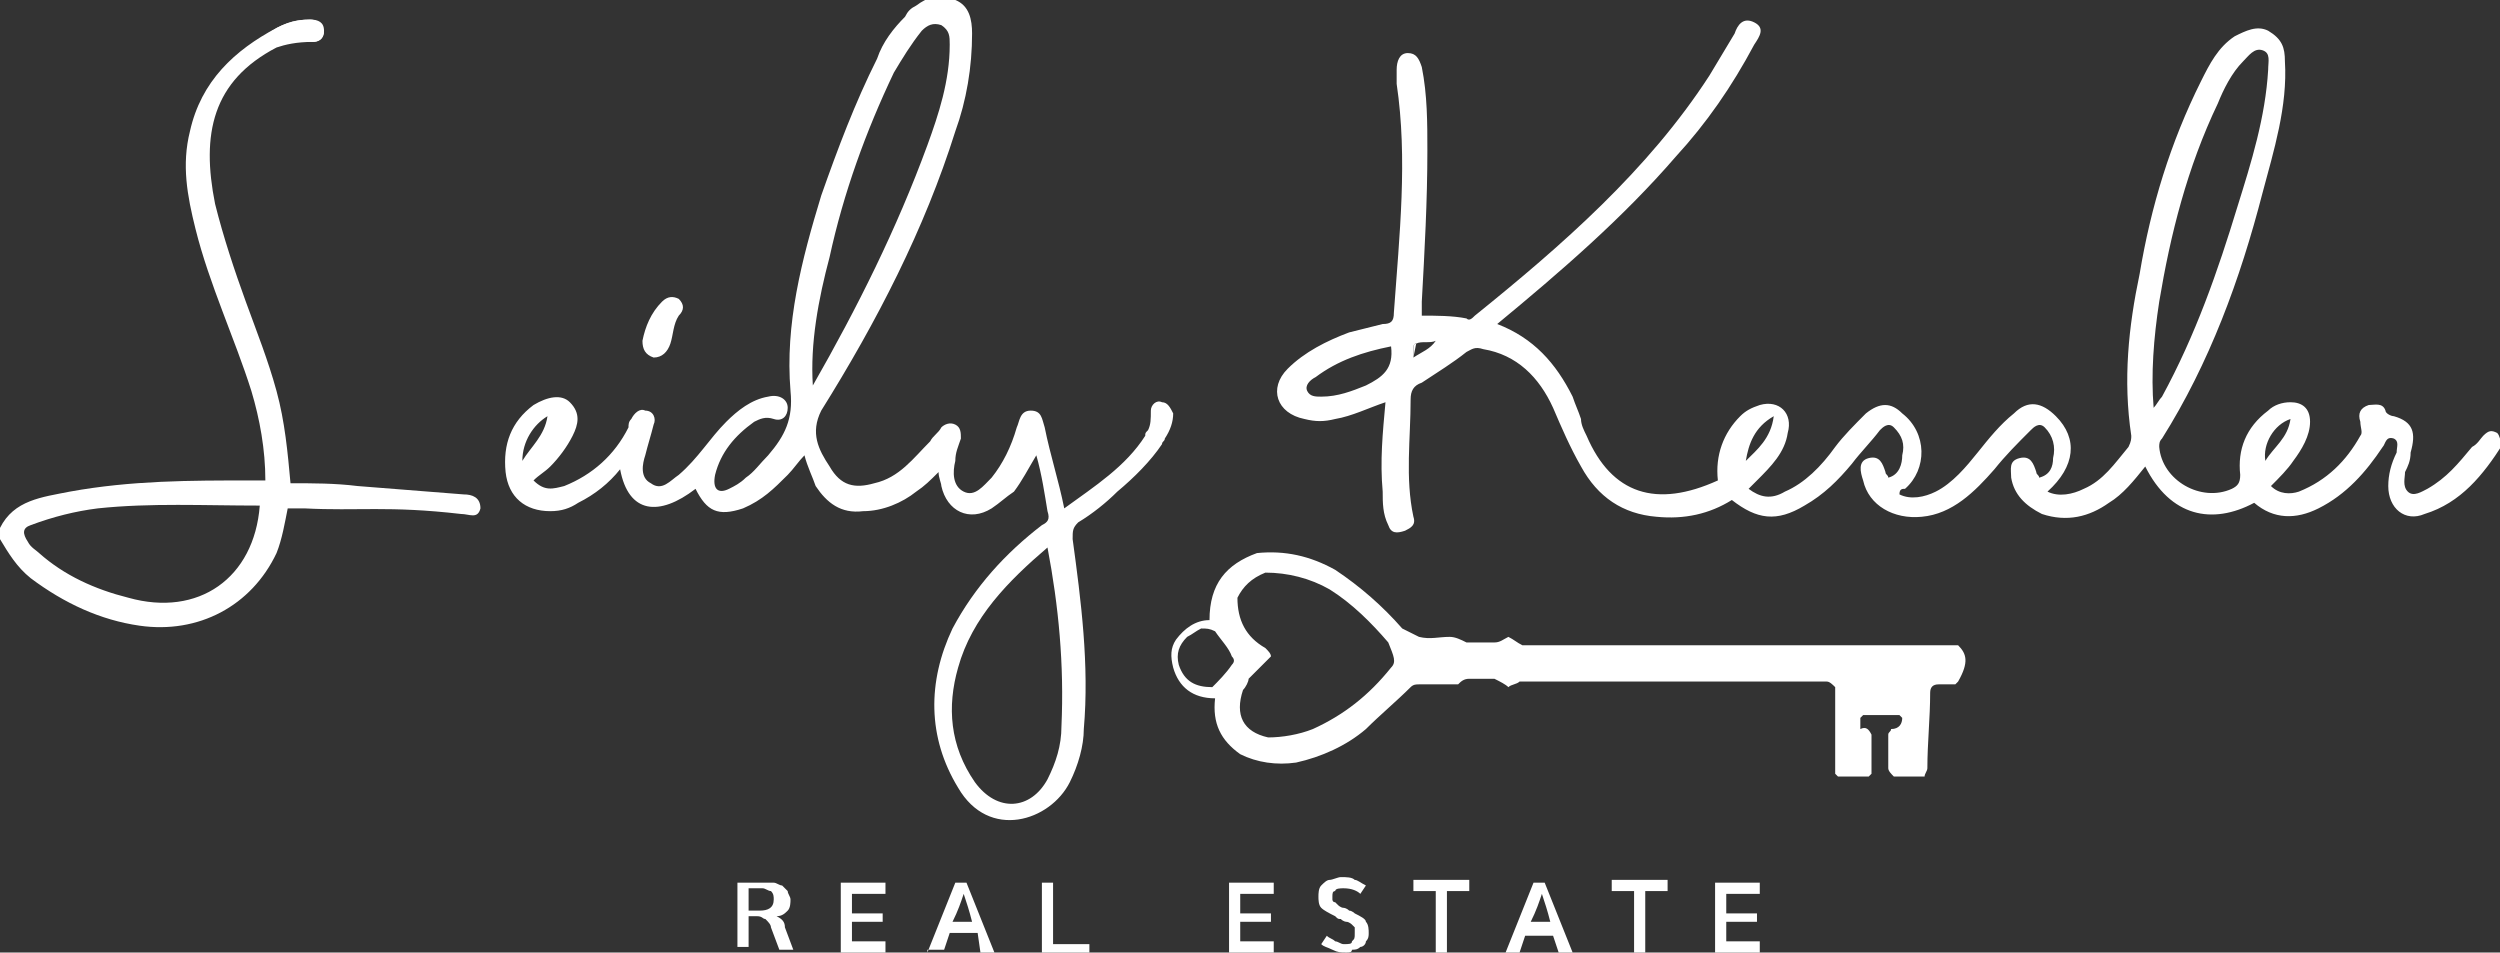
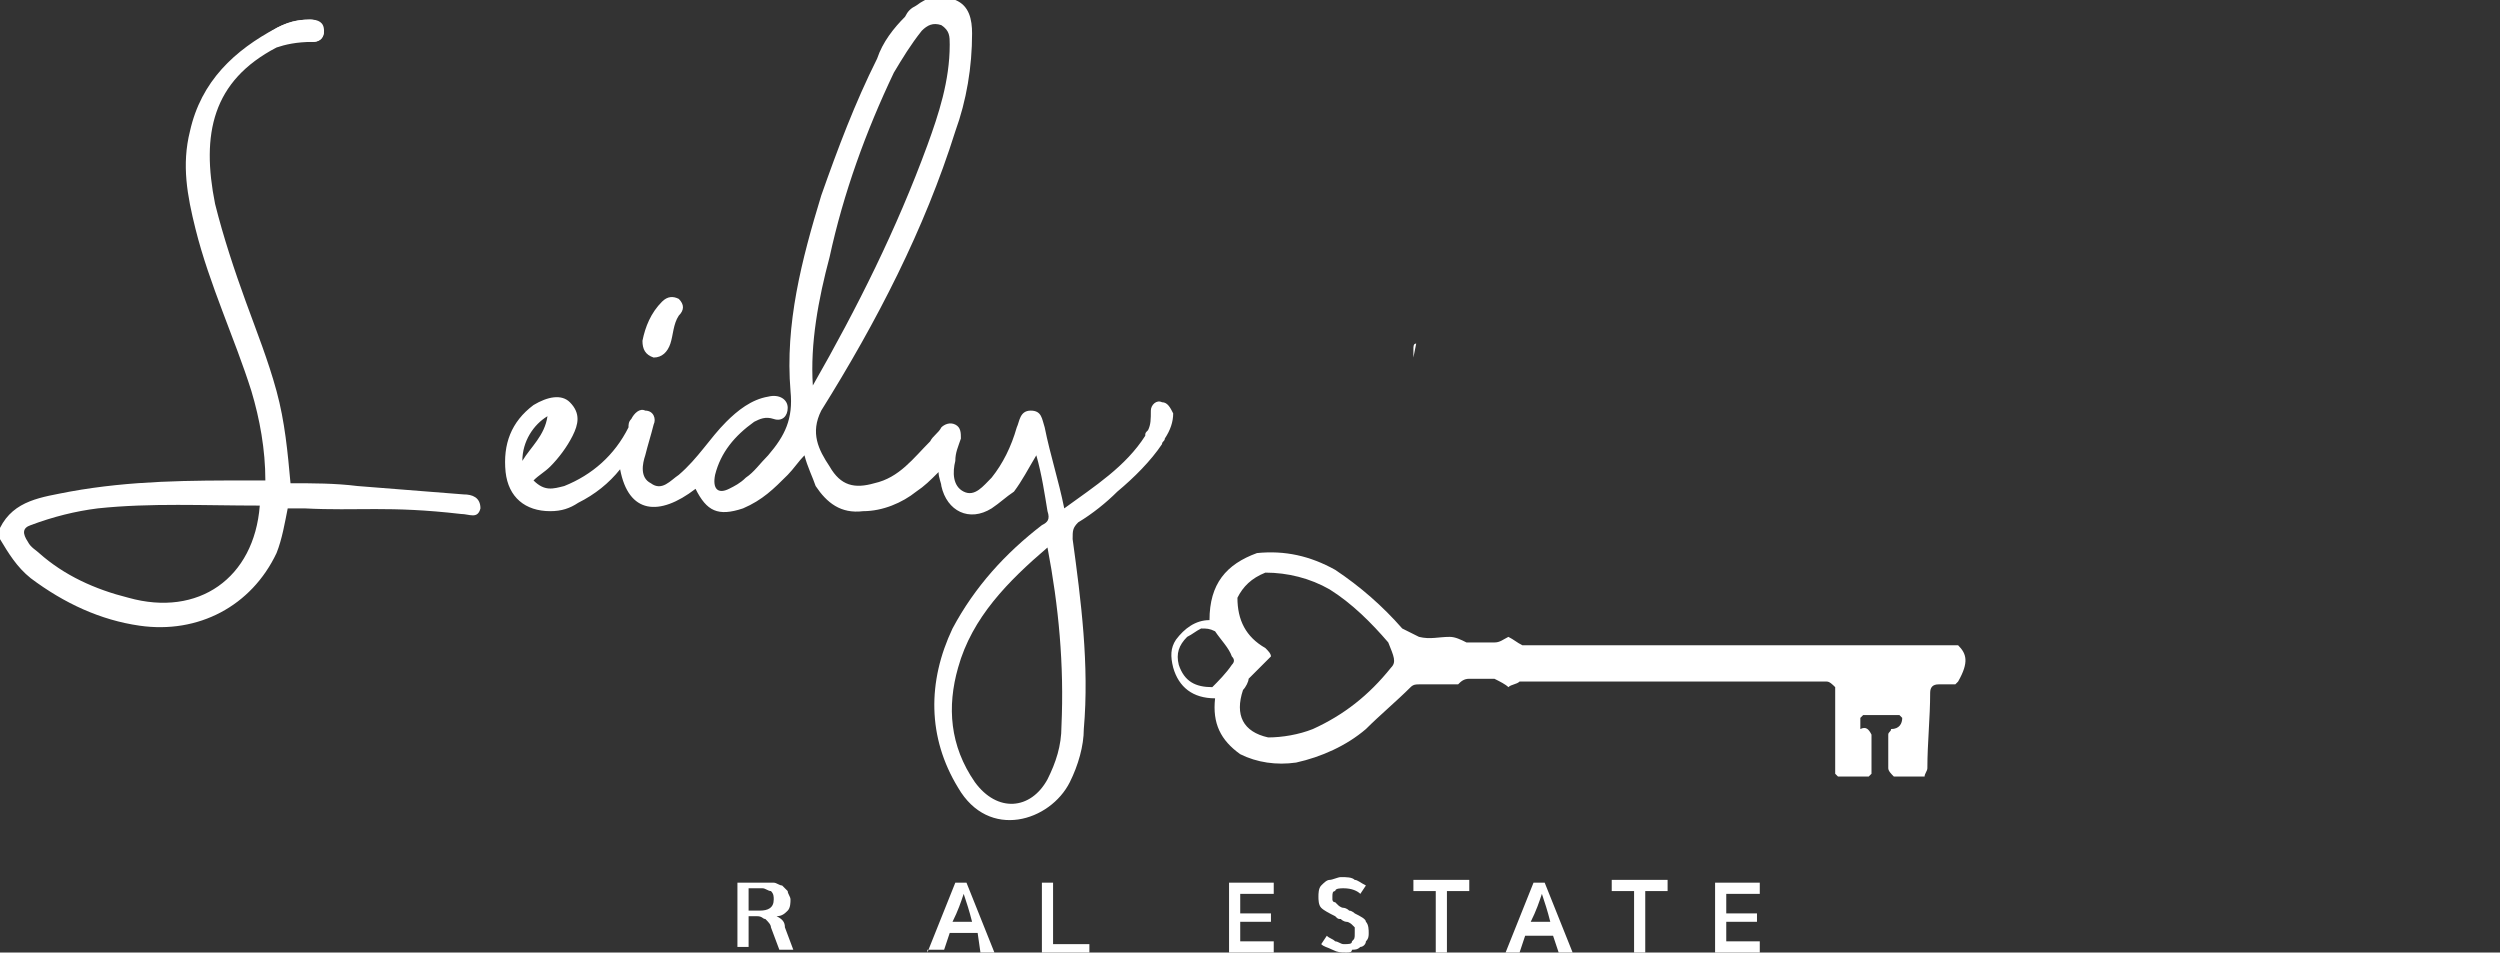
<svg xmlns="http://www.w3.org/2000/svg" id="Isolation_Mode" x="0px" y="0px" viewBox="0 0 89.5 34.1" style="enable-background:new 0 0 89.5 34.1;" xml:space="preserve">
  <rect x="0" y="0" width="89.5" height="34.1" fill="#333333" stroke="none" />
  <style type="text/css">	.st0{fill-rule:evenodd;clip-rule:evenodd;fill:#FFFFFF;}	.st1{fill:#FFFFFF;}</style>
  <g>
    <g>
      <path class="st0" d="M23,12.2c0.1-0.5,0.3-1,0.7-1.4c0.2-0.2,0.4-0.2,0.6-0.1c0.2,0.2,0.2,0.4,0,0.6c-0.2,0.3-0.2,0.7-0.3,1   c-0.1,0.3-0.3,0.5-0.6,0.5C23.1,12.7,23,12.5,23,12.2z" />
-       <path class="st0" d="M89.4,15.5c-0.2-0.1-0.3-0.1-0.5,0.1c-0.1,0.1-0.2,0.3-0.4,0.4c-0.5,0.6-0.9,1.1-1.6,1.5   c-0.2,0.1-0.5,0.3-0.7,0.1c-0.2-0.2-0.1-0.5-0.1-0.7c0.1-0.2,0.2-0.4,0.2-0.7c0.2-0.7,0.1-1.1-0.6-1.3c-0.1,0-0.3-0.1-0.3-0.2   c-0.1-0.3-0.4-0.2-0.6-0.2c-0.3,0.1-0.4,0.3-0.3,0.6c0,0.2,0.1,0.4,0,0.5c-0.5,0.9-1.2,1.6-2.2,2c-0.3,0.1-0.7,0.1-1-0.2   c0.3-0.3,0.6-0.6,0.8-0.9c0.3-0.4,0.6-0.9,0.6-1.4c0-0.5-0.3-0.7-0.7-0.7c-0.3,0-0.6,0.1-0.8,0.3c-0.8,0.6-1.1,1.4-1,2.3   c0,0.3-0.1,0.4-0.3,0.5c-1.1,0.5-2.5-0.3-2.6-1.5c0-0.1,0-0.2,0.1-0.3c1.7-2.7,2.8-5.7,3.6-8.8c0.4-1.5,0.9-3.1,0.8-4.7   c0-0.5-0.1-0.8-0.6-1.1c-0.4-0.2-0.8,0-1.2,0.2c-0.6,0.4-0.9,1-1.2,1.6c-1.1,2.2-1.8,4.5-2.2,6.9c-0.4,1.9-0.6,3.8-0.3,5.8   c0,0.1,0,0.2-0.1,0.4c-0.5,0.6-0.9,1.2-1.6,1.5c-0.4,0.2-0.9,0.3-1.3,0.1c1-0.9,1.1-1.9,0.3-2.7c-0.5-0.5-1-0.6-1.5-0.1   c-0.5,0.4-0.9,0.9-1.3,1.4c-0.4,0.5-0.9,1.1-1.5,1.4c-0.4,0.2-0.9,0.3-1.3,0.1c0-0.2,0.1-0.2,0.2-0.2c0.8-0.7,0.8-2-0.1-2.7   c-0.4-0.4-0.8-0.4-1.3,0c-0.4,0.4-0.8,0.8-1.1,1.2c-0.5,0.7-1.1,1.3-1.8,1.6c-0.5,0.3-0.9,0.2-1.3-0.1c0.1-0.1,0.2-0.2,0.3-0.3   c0.5-0.5,1-1,1.1-1.7c0.2-0.7-0.3-1.2-1-1c-0.3,0.1-0.5,0.2-0.7,0.4c-0.6,0.6-0.9,1.4-0.8,2.3c-2.2,1-3.8,0.5-4.7-1.6   c-0.1-0.2-0.2-0.4-0.2-0.6c-0.1-0.3-0.2-0.5-0.3-0.8c-0.6-1.2-1.4-2.1-2.7-2.6c2.3-1.9,4.5-3.8,6.4-6c1.1-1.2,2-2.5,2.8-4   C63,1.3,63.2,1,62.8,0.8c-0.4-0.2-0.6,0.1-0.7,0.4c-0.3,0.5-0.6,1-0.9,1.5c-2.2,3.4-5.3,6.1-8.4,8.6c-0.1,0.1-0.2,0.2-0.3,0.1   c-0.5-0.1-1.1-0.1-1.6-0.1c0-0.2,0-0.3,0-0.5C51,9,51.1,7.2,51.1,5.4c0-1,0-2-0.2-3c-0.1-0.3-0.2-0.5-0.5-0.5   c-0.3,0-0.4,0.3-0.4,0.6c0,0.2,0,0.3,0,0.5c0.4,2.7,0.1,5.4-0.1,8.2c0,0.3-0.1,0.4-0.4,0.4c-0.4,0.1-0.8,0.2-1.2,0.3   c-0.8,0.3-1.6,0.7-2.2,1.3c-0.7,0.7-0.4,1.6,0.6,1.8c0.4,0.1,0.7,0.1,1.1,0c0.6-0.1,1.2-0.4,1.8-0.6c-0.1,1.1-0.2,2.1-0.1,3.2   c0,0.4,0,0.8,0.2,1.2c0.1,0.3,0.3,0.3,0.6,0.2c0.2-0.1,0.4-0.2,0.3-0.5c-0.3-1.4-0.1-2.8-0.1-4.2c0-0.3,0.1-0.5,0.4-0.6   c0.6-0.4,1.1-0.7,1.6-1.1c0.2-0.1,0.3-0.2,0.6-0.1c1.2,0.2,2,1,2.5,2.1c0.3,0.7,0.6,1.4,1,2.1c0.6,1.1,1.5,1.7,2.7,1.8   c1,0.1,1.9-0.1,2.7-0.6c0.9,0.7,1.6,0.8,2.6,0.2c0.7-0.4,1.2-0.9,1.7-1.5c0.3-0.4,0.7-0.8,1-1.2c0.1-0.1,0.3-0.3,0.5-0.1   c0.3,0.3,0.4,0.6,0.3,1c0,0.3-0.1,0.7-0.5,0.8c0-0.1-0.1-0.1-0.1-0.2c-0.1-0.3-0.2-0.6-0.6-0.5c-0.4,0.1-0.3,0.5-0.2,0.8   c0.2,0.9,1.1,1.4,2.1,1.3c1.1-0.1,1.9-0.9,2.6-1.7c0.4-0.5,0.8-0.9,1.3-1.4c0.1-0.1,0.3-0.3,0.5-0.1c0.3,0.3,0.4,0.7,0.3,1.1   c0,0.3-0.1,0.6-0.5,0.7c0-0.1-0.1-0.1-0.1-0.2c-0.1-0.3-0.2-0.6-0.6-0.5c-0.4,0.1-0.3,0.4-0.3,0.7c0.1,0.6,0.5,1,1.1,1.3   c0.9,0.3,1.7,0.1,2.4-0.4c0.5-0.3,0.9-0.8,1.3-1.3c0.9,1.8,2.4,2.1,3.9,1.3c0.7,0.6,1.5,0.6,2.3,0.2c1-0.5,1.7-1.3,2.3-2.2   c0.1-0.1,0.1-0.4,0.4-0.3c0.2,0.1,0.1,0.3,0.1,0.5c-0.2,0.4-0.3,0.8-0.3,1.2c0,0.8,0.6,1.3,1.3,1c1.3-0.4,2.1-1.4,2.8-2.5   C89.5,15.8,89.5,15.6,89.4,15.5z M48.9,13.8c-0.5,0.2-1,0.4-1.6,0.4c-0.2,0-0.4,0-0.5-0.2c-0.1-0.2,0.1-0.4,0.3-0.5   c0.8-0.6,1.7-0.9,2.7-1.1C49.9,13.2,49.5,13.5,48.9,13.8z M50.6,12.8c0-0.2,0-0.2,0-0.3c0-0.1,0-0.2,0.1-0.2   c0.2-0.1,0.5,0,0.7-0.1C51.2,12.5,50.9,12.6,50.6,12.8z M63.5,14.9c-0.1,0.8-0.6,1.2-1,1.6C62.6,15.9,62.8,15.3,63.5,14.9z    M77.3,10.8c0.4-2.4,1-4.8,2.1-7.1c0.2-0.5,0.5-1.1,0.9-1.5c0.2-0.2,0.4-0.5,0.7-0.4c0.3,0.1,0.2,0.4,0.2,0.7   c-0.1,1.7-0.6,3.3-1.1,4.9c-0.7,2.3-1.5,4.6-2.7,6.8c-0.1,0.1-0.2,0.3-0.3,0.4C77,13.4,77.1,12.1,77.3,10.8z M82,15   c-0.1,0.7-0.6,1-0.9,1.5C81,15.9,81.4,15.2,82,15z" />
      <path class="st0" d="M50.6,12.8c0-0.2,0-0.2,0-0.3c0-0.1,0-0.2,0.1-0.2" />
      <path class="st0" d="M9.6,1.2c0.4-0.3,0.9-0.5,1.5-0.5c0.2,0,0.4,0.1,0.5,0.4c0,0.3-0.2,0.4-0.4,0.4C10.1,1.4,9.5,1.9,9.3,2   C9,2.2,9.3,2.1,9.4,1.9C9.6,1.6,9.4,1.4,9.6,1.2z" />
      <path class="st1" d="M16.6,17.7c-1.3-0.1-2.5-0.2-3.8-0.3c-0.8-0.1-1.6-0.1-2.4-0.1c-0.1-1.1-0.2-2.2-0.5-3.3   c-0.3-1.1-0.7-2.1-1.1-3.2C8.4,9.7,8,8.5,7.7,7.3C7.2,4.8,7.6,2.9,9.9,1.7c0.3-0.1,0.7-0.2,1.3-0.2c0.2,0,0.4-0.1,0.4-0.4   c0-0.3-0.2-0.4-0.5-0.4c-0.5,0-0.8,0.1-1.2,0.3l0,0C8.4,1.8,7.2,2.9,6.8,4.7C6.5,5.9,6.7,7,7,8.2c0.5,2,1.4,3.9,2,5.8   c0.3,1,0.5,2.1,0.5,3.2c-0.2,0-0.3,0-0.5,0c-2.2,0-4.3,0-6.5,0.4c-1,0.2-2,0.3-2.5,1.3c0,0.1,0,0.3,0,0.4c0.3,0.5,0.6,1,1.1,1.4   c1.2,0.9,2.5,1.5,3.9,1.7c2.1,0.3,4-0.7,4.9-2.6c0.2-0.5,0.3-1.1,0.4-1.6c0.2,0,0.4,0,0.6,0c1.9,0.1,3-0.1,5.6,0.2   c0.3,0,0.6,0.2,0.7-0.2C17.2,17.8,16.9,17.7,16.6,17.7z M4.6,21.4c-1.2-0.3-2.3-0.8-3.2-1.6c-0.1-0.1-0.3-0.2-0.4-0.4   c-0.2-0.3-0.2-0.5,0.1-0.6c0.8-0.3,1.6-0.5,2.4-0.6c1.9-0.2,3.8-0.1,5.8-0.1C9.1,20.7,7.1,22.1,4.6,21.4z" />
    </g>
    <path class="st0" d="M10.1,1.3" />
    <g>
      <path class="st1" d="M41.6,14.4c-0.2-0.1-0.4,0.1-0.4,0.3c0,0.3,0,0.5-0.1,0.7c-0.1,0.1-0.1,0.1-0.1,0.2c-0.7,1.1-1.8,1.8-2.9,2.6   c-0.2-1-0.5-1.9-0.7-2.9c-0.1-0.3-0.1-0.6-0.5-0.6c-0.4,0-0.4,0.4-0.5,0.6c-0.2,0.7-0.5,1.3-0.9,1.8c-0.3,0.3-0.6,0.7-1,0.5   c-0.4-0.2-0.4-0.7-0.3-1.1c0-0.3,0.1-0.5,0.2-0.8c0-0.2,0-0.4-0.2-0.5c-0.2-0.1-0.4,0-0.5,0.1c-0.1,0.2-0.3,0.3-0.4,0.5   c-0.6,0.6-1.1,1.3-2,1.5c-0.7,0.2-1.2,0.1-1.6-0.6c-0.4-0.6-0.7-1.2-0.3-2c2-3.2,3.7-6.5,4.8-10c0.4-1.1,0.6-2.3,0.6-3.5   c0-0.5-0.1-1-0.6-1.2c-0.5-0.3-1-0.1-1.4,0.2c-0.2,0.1-0.3,0.2-0.4,0.4c-0.4,0.4-0.8,0.9-1,1.5c-0.8,1.6-1.4,3.2-2,4.9   c-0.7,2.3-1.3,4.6-1.1,7c0.1,1-0.2,1.6-0.8,2.3c-0.3,0.3-0.5,0.6-0.8,0.8c-0.2,0.2-0.4,0.3-0.6,0.4c-0.4,0.2-0.6,0-0.5-0.5   c0.2-0.8,0.7-1.4,1.4-1.9c0.2-0.1,0.4-0.2,0.7-0.1c0.3,0.1,0.5-0.1,0.5-0.4c0-0.3-0.3-0.5-0.7-0.4c-0.6,0.1-1.1,0.5-1.5,0.9   c-0.6,0.6-1,1.3-1.7,1.9c-0.3,0.2-0.6,0.6-1,0.3c-0.4-0.2-0.3-0.7-0.2-1c0.1-0.4,0.2-0.7,0.3-1.1c0.1-0.2,0-0.5-0.3-0.5   c-0.2-0.1-0.4,0.1-0.5,0.3c-0.1,0.1-0.1,0.2-0.1,0.3c-0.5,1-1.3,1.7-2.3,2.1c-0.4,0.1-0.7,0.2-1.1-0.2c0.2-0.2,0.4-0.3,0.6-0.5   c0.3-0.3,0.6-0.7,0.8-1.1c0.2-0.4,0.3-0.8-0.1-1.2c-0.3-0.3-0.8-0.2-1.3,0.1c-0.8,0.6-1.1,1.4-1,2.4c0.1,0.9,0.7,1.4,1.6,1.4   c0.4,0,0.7-0.1,1-0.3c0.6-0.3,1.1-0.7,1.5-1.2c0.3,1.6,1.4,1.7,2.7,0.7c0.4,0.8,0.8,1,1.7,0.7c0.7-0.3,1.1-0.7,1.6-1.2   c0.2-0.2,0.4-0.5,0.6-0.7c0.1,0.4,0.3,0.8,0.4,1.1c0.4,0.6,0.9,1,1.7,0.9c0.7,0,1.4-0.3,1.9-0.7c0.3-0.2,0.5-0.4,0.8-0.7   c0,0.2,0.1,0.4,0.1,0.5c0.2,0.9,1,1.3,1.8,0.8c0.3-0.2,0.5-0.4,0.8-0.6c0.3-0.4,0.5-0.8,0.8-1.3c0.2,0.7,0.3,1.4,0.4,2   c0.1,0.3,0,0.4-0.2,0.5c-1.3,1-2.4,2.2-3.2,3.7c-0.9,1.9-0.9,3.9,0.2,5.7c1.1,1.9,3.3,1.2,4-0.2c0.3-0.6,0.5-1.3,0.5-1.9   c0.2-2.3-0.1-4.6-0.4-6.8c0-0.3,0-0.4,0.2-0.6c0.5-0.3,1-0.7,1.4-1.1c0.6-0.5,1.2-1.1,1.6-1.7c0-0.1,0.1-0.1,0.1-0.2   c0.2-0.3,0.3-0.6,0.3-0.9C41.9,14.6,41.8,14.4,41.6,14.4z M19.6,14.9c-0.1,0.7-0.6,1.1-0.9,1.6C18.7,15.8,19.1,15.2,19.6,14.9z    M29.7,9.2C30.2,6.9,31,4.7,32,2.6c0.3-0.5,0.6-1,1-1.5c0.2-0.2,0.4-0.3,0.7-0.2C34,1.1,34,1.3,34,1.6c0,1.3-0.4,2.5-0.8,3.6   c-1.1,3-2.5,5.8-4.1,8.6C29,12.3,29.3,10.7,29.7,9.2z M38,26c0,0.7-0.2,1.3-0.5,1.9c-0.6,1.1-1.8,1.2-2.6,0.1   c-0.9-1.3-1-2.7-0.6-4.1c0.5-1.8,1.8-3.1,3.2-4.3C37.9,21.7,38.1,23.8,38,26z" />
    </g>
  </g>
  <path class="st1" d="M70.1,23.1c-5.2,0-10.4,0-15.6,0c-0.2-0.1-0.3-0.2-0.5-0.3c-0.2,0.1-0.3,0.2-0.5,0.2c-0.3,0-0.7,0-1,0 c-0.2-0.1-0.4-0.2-0.6-0.2c-0.4,0-0.7,0.1-1.1,0c-0.2-0.1-0.4-0.2-0.6-0.3c-0.7-0.8-1.5-1.5-2.4-2.1c-0.9-0.5-1.8-0.7-2.8-0.6 c-1.1,0.4-1.7,1.1-1.7,2.4c-0.5,0-0.9,0.3-1.2,0.7c-0.2,0.3-0.2,0.6-0.1,1c0.2,0.7,0.7,1.1,1.5,1.1c-0.1,0.9,0.2,1.5,0.9,2 c0.6,0.3,1.3,0.4,2,0.3c0.9-0.2,1.8-0.6,2.5-1.2c0.5-0.5,1.1-1,1.6-1.5c0.1-0.1,0.2-0.1,0.3-0.1c0.5,0,1,0,1.4,0 c0.1-0.1,0.2-0.2,0.4-0.2c0.3,0,0.6,0,0.9,0c0.2,0.1,0.4,0.2,0.5,0.3c0.1-0.1,0.3-0.1,0.4-0.2c3.7,0,7.3,0,11,0 c0.1,0,0.2,0.1,0.3,0.2c0,1,0,2,0,3.1c0,0,0.1,0.1,0.1,0.1c0.4,0,0.7,0,1.1,0c0,0,0.1-0.1,0.1-0.1c0-0.5,0-0.9,0-1.4 c-0.1-0.2-0.2-0.3-0.4-0.2c0-0.1,0-0.3,0-0.4c0,0,0.1-0.1,0.1-0.1c0.5,0,0.9,0,1.3,0c0,0,0,0,0.1,0.1c0,0.2-0.1,0.4-0.4,0.4 c0,0.1-0.1,0.1-0.1,0.2c0,0.4,0,0.8,0,1.2c0,0.1,0.1,0.2,0.2,0.3c0.4,0,0.7,0,1.1,0c0-0.1,0.1-0.2,0.1-0.3c0-0.9,0.1-1.8,0.1-2.7 c0-0.2,0.1-0.3,0.3-0.3c0.2,0,0.4,0,0.6,0c0,0,0.1-0.1,0.1-0.1C70.5,23.7,70.4,23.4,70.1,23.1z M44.1,23.8c-0.2,0.3-0.5,0.6-0.7,0.8 c-0.6,0-1-0.2-1.2-0.8c-0.1-0.4,0-0.7,0.3-1c0.2-0.1,0.3-0.2,0.5-0.3c0.2,0,0.3,0,0.5,0.1c0.2,0.3,0.5,0.6,0.6,0.9 C44.2,23.6,44.2,23.7,44.1,23.8z M49.8,23.9c-0.8,1-1.7,1.7-2.8,2.2c-0.5,0.2-1.1,0.3-1.6,0.3c-0.9-0.2-1.2-0.8-0.9-1.7 c0.1-0.1,0.2-0.3,0.2-0.4c0.3-0.3,0.5-0.5,0.8-0.8c0-0.1-0.1-0.2-0.2-0.3c-0.7-0.4-1-1-1-1.8c0.2-0.4,0.5-0.7,1-0.9 c0.8,0,1.6,0.2,2.3,0.6c0.8,0.5,1.5,1.2,2.1,1.9C49.9,23.5,50,23.7,49.8,23.9z" />
  <g>
    <g>
      <path class="st1" d="M26.4,34.1v-2.5h0.9c0.1,0,0.3,0,0.4,0c0.1,0,0.2,0.1,0.3,0.1c0.1,0.1,0.1,0.1,0.2,0.2c0,0.1,0.1,0.2,0.1,0.3   c0,0.1,0,0.3-0.1,0.4c-0.1,0.1-0.2,0.2-0.4,0.2c0.2,0.1,0.3,0.2,0.3,0.4l0.3,0.8h-0.5l-0.3-0.8c0-0.1-0.1-0.2-0.2-0.3   c-0.1,0-0.1-0.1-0.3-0.1h-0.3v1.1H26.4z M26.8,32.6h0.4c0.3,0,0.5-0.1,0.5-0.4c0-0.1,0-0.2-0.1-0.3c-0.1,0-0.2-0.1-0.3-0.1h-0.5   V32.6z" />
-       <path class="st1" d="M30.1,34.1v-2.5h1.6v0.4h-1.2v0.7h1.1V33h-1.1v0.7h1.2v0.4H30.1z" />
      <path class="st1" d="M33.2,34.1l1-2.5h0.4l1,2.5h-0.5L35,33.4h-1l-0.2,0.6H33.2z M34.1,33h0.7c-0.1-0.4-0.2-0.7-0.3-1   C34.4,32.3,34.3,32.6,34.1,33z" />
      <path class="st1" d="M37.3,34.1v-2.5h0.4v2.2H39v0.4H37.3z" />
      <path class="st1" d="M44,34.1v-2.5h1.6v0.4h-1.2v0.7h1.1V33h-1.1v0.7h1.2v0.4H44z" />
      <path class="st1" d="M48.2,34.1c-0.2,0-0.3,0-0.5-0.1c-0.2-0.1-0.3-0.1-0.4-0.2l0.2-0.3c0.1,0.1,0.2,0.1,0.3,0.2   c0.1,0,0.2,0.1,0.3,0.1c0.2,0,0.3,0,0.3-0.1c0.1-0.1,0.1-0.1,0.1-0.3c0,0,0-0.1,0-0.1c0,0,0-0.1,0-0.1c0,0-0.1-0.1-0.1-0.1   c0,0-0.1-0.1-0.2-0.1c0,0-0.1,0-0.2-0.1c-0.1,0-0.1,0-0.2-0.1c-0.2-0.1-0.4-0.2-0.5-0.3c-0.1-0.1-0.1-0.3-0.1-0.4   c0-0.1,0-0.3,0.1-0.4c0.1-0.1,0.2-0.2,0.3-0.2c0.1,0,0.3-0.1,0.4-0.1c0.2,0,0.4,0,0.5,0.1c0.1,0,0.2,0.1,0.4,0.2l-0.2,0.3   c-0.1-0.1-0.3-0.2-0.6-0.2c-0.1,0-0.3,0-0.3,0.1c-0.1,0-0.1,0.1-0.1,0.2c0,0,0,0.1,0,0.1c0,0,0,0.1,0.1,0.1c0,0,0.1,0.1,0.1,0.1   c0,0,0.1,0.1,0.2,0.1c0,0,0.1,0,0.2,0.1c0.1,0,0.2,0.1,0.2,0.1c0.2,0.1,0.4,0.2,0.4,0.3c0.1,0.1,0.1,0.3,0.1,0.4   c0,0.1,0,0.2-0.1,0.3c0,0.1-0.1,0.2-0.2,0.2c-0.1,0.1-0.2,0.1-0.3,0.1C48.4,34.1,48.3,34.1,48.2,34.1z" />
      <path class="st1" d="M51.4,34.1v-2.2h-0.8v-0.4h2v0.4h-0.8v2.2H51.4z" />
      <path class="st1" d="M53.9,34.1l1-2.5h0.4l1,2.5h-0.5l-0.2-0.6h-1l-0.2,0.6H53.9z M54.8,33h0.7c-0.1-0.4-0.2-0.7-0.3-1   C55.1,32.3,55,32.6,54.8,33z" />
      <path class="st1" d="M58.5,34.1v-2.2h-0.8v-0.4h2v0.4h-0.8v2.2H58.5z" />
      <path class="st1" d="M61.4,34.1v-2.5H63v0.4h-1.2v0.7h1.1V33h-1.1v0.7H63v0.4H61.4z" />
    </g>
  </g>
</svg>